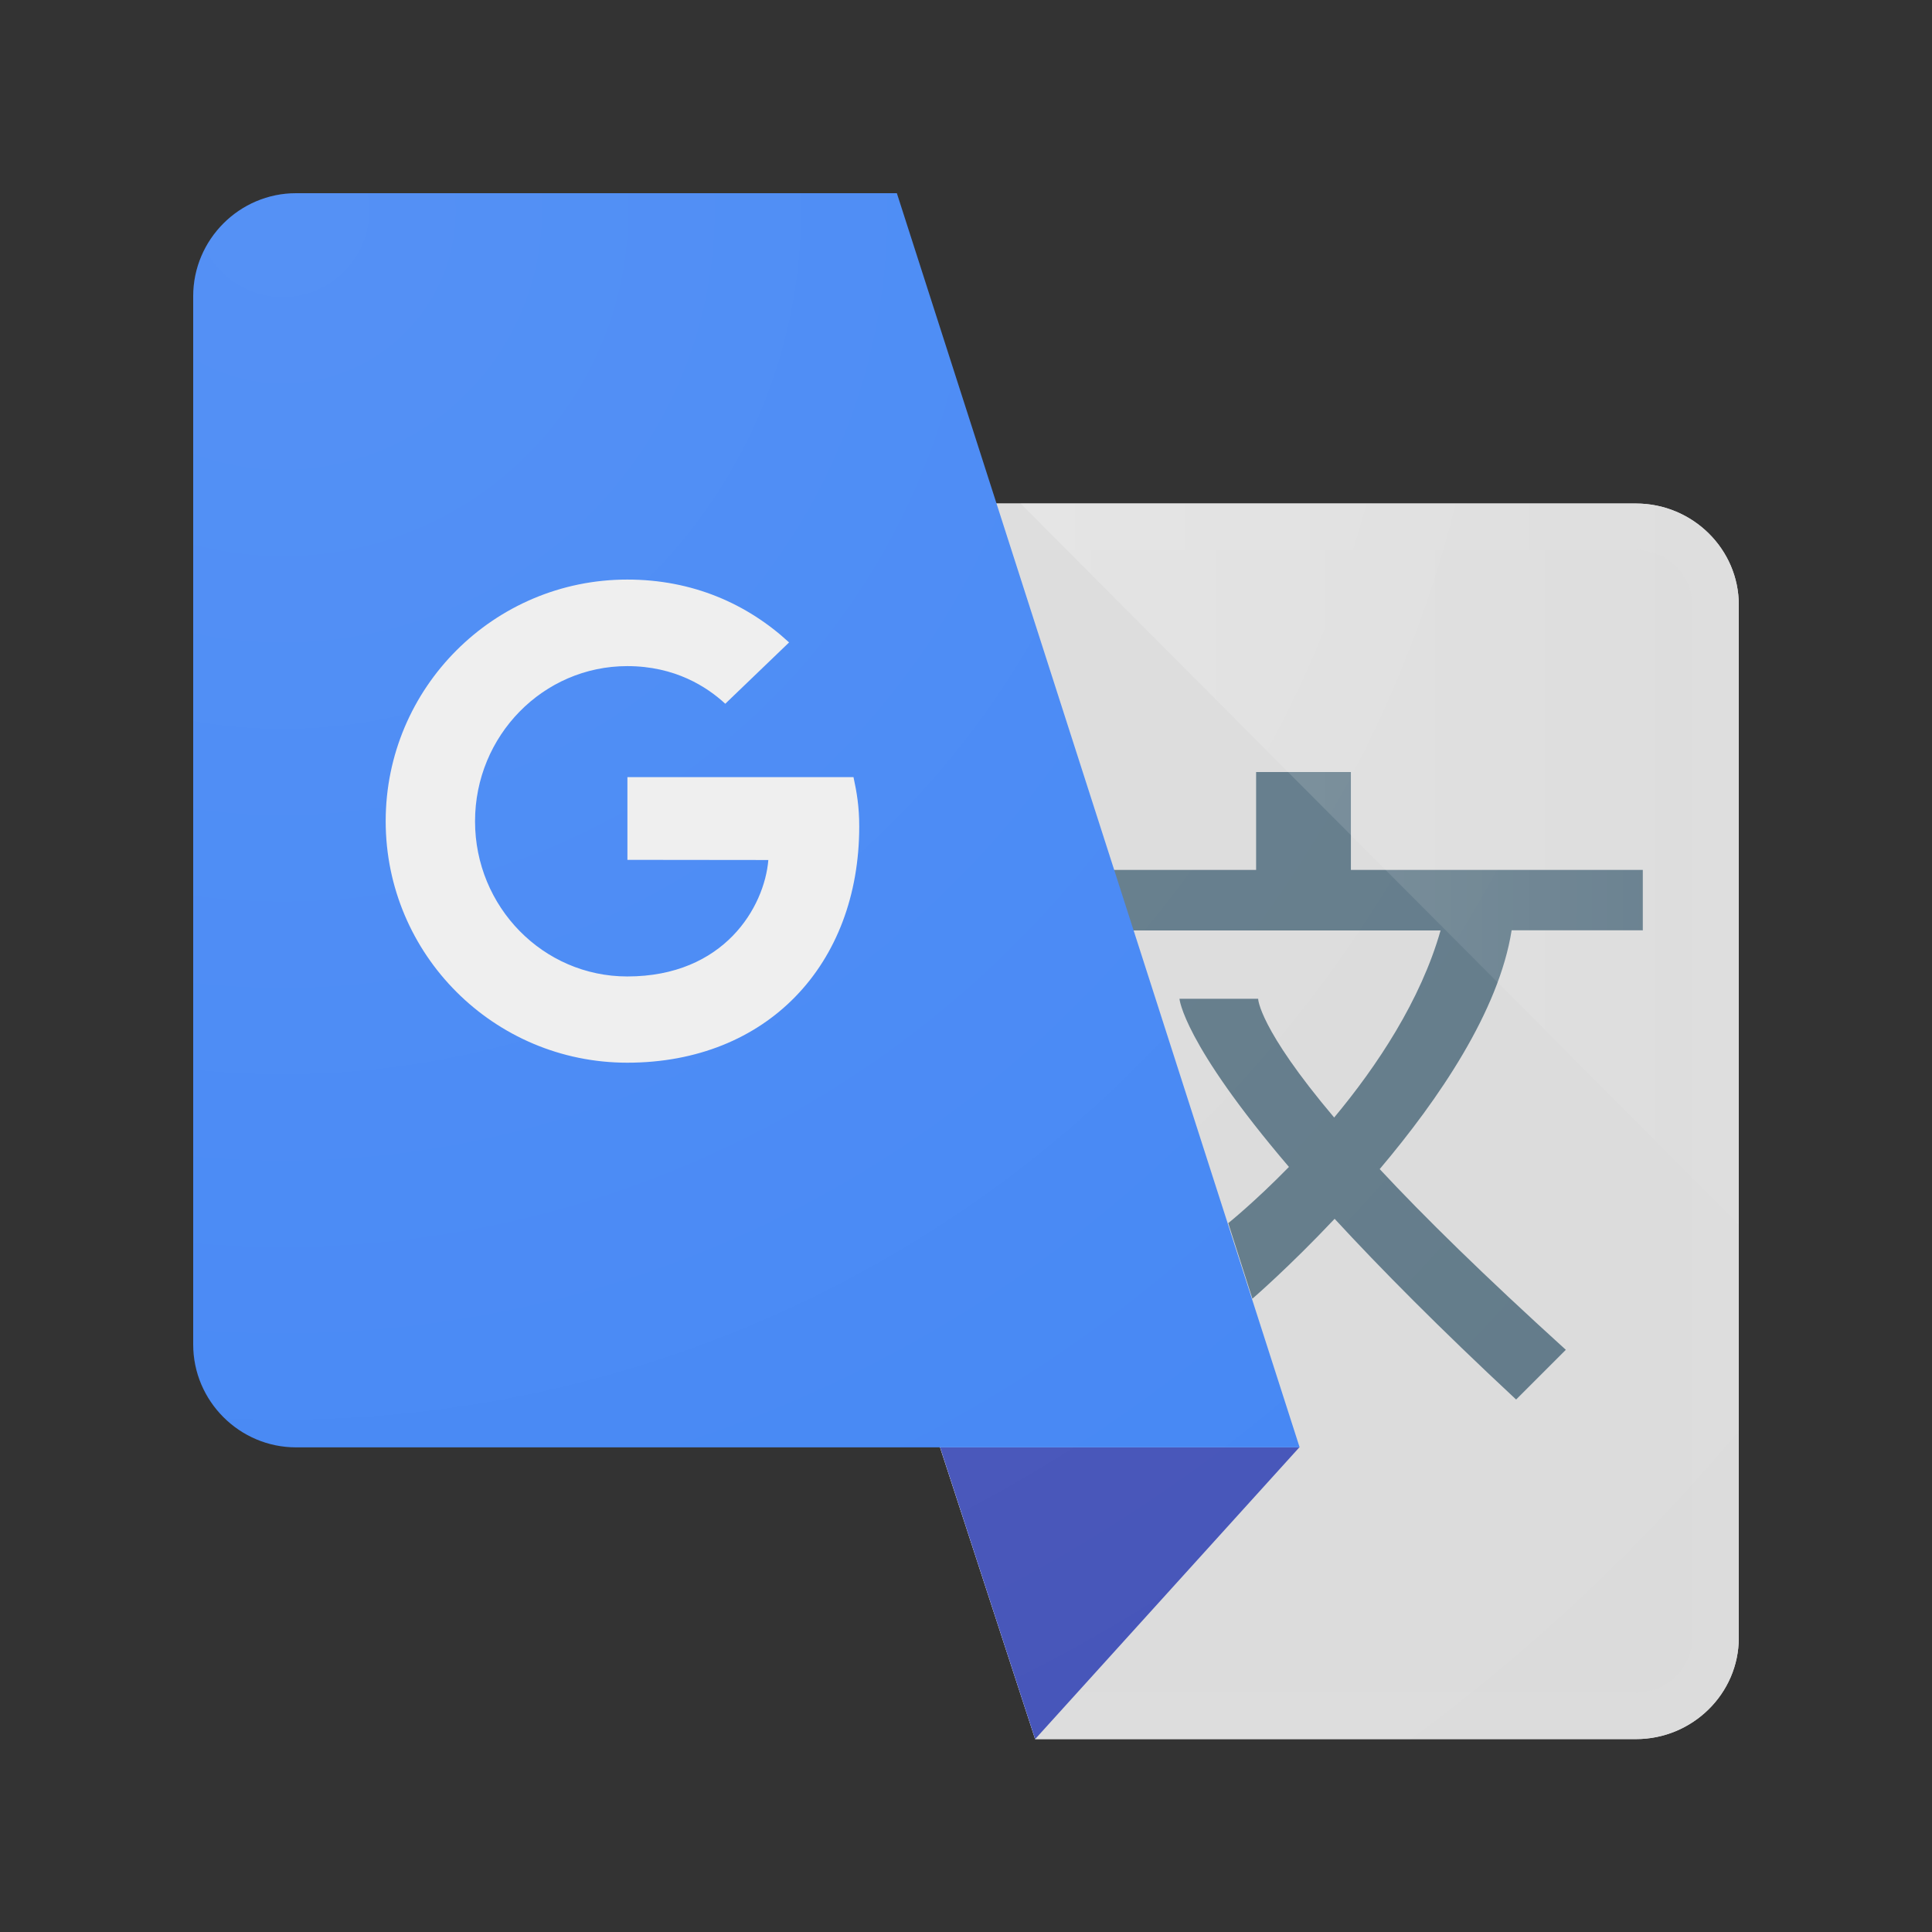
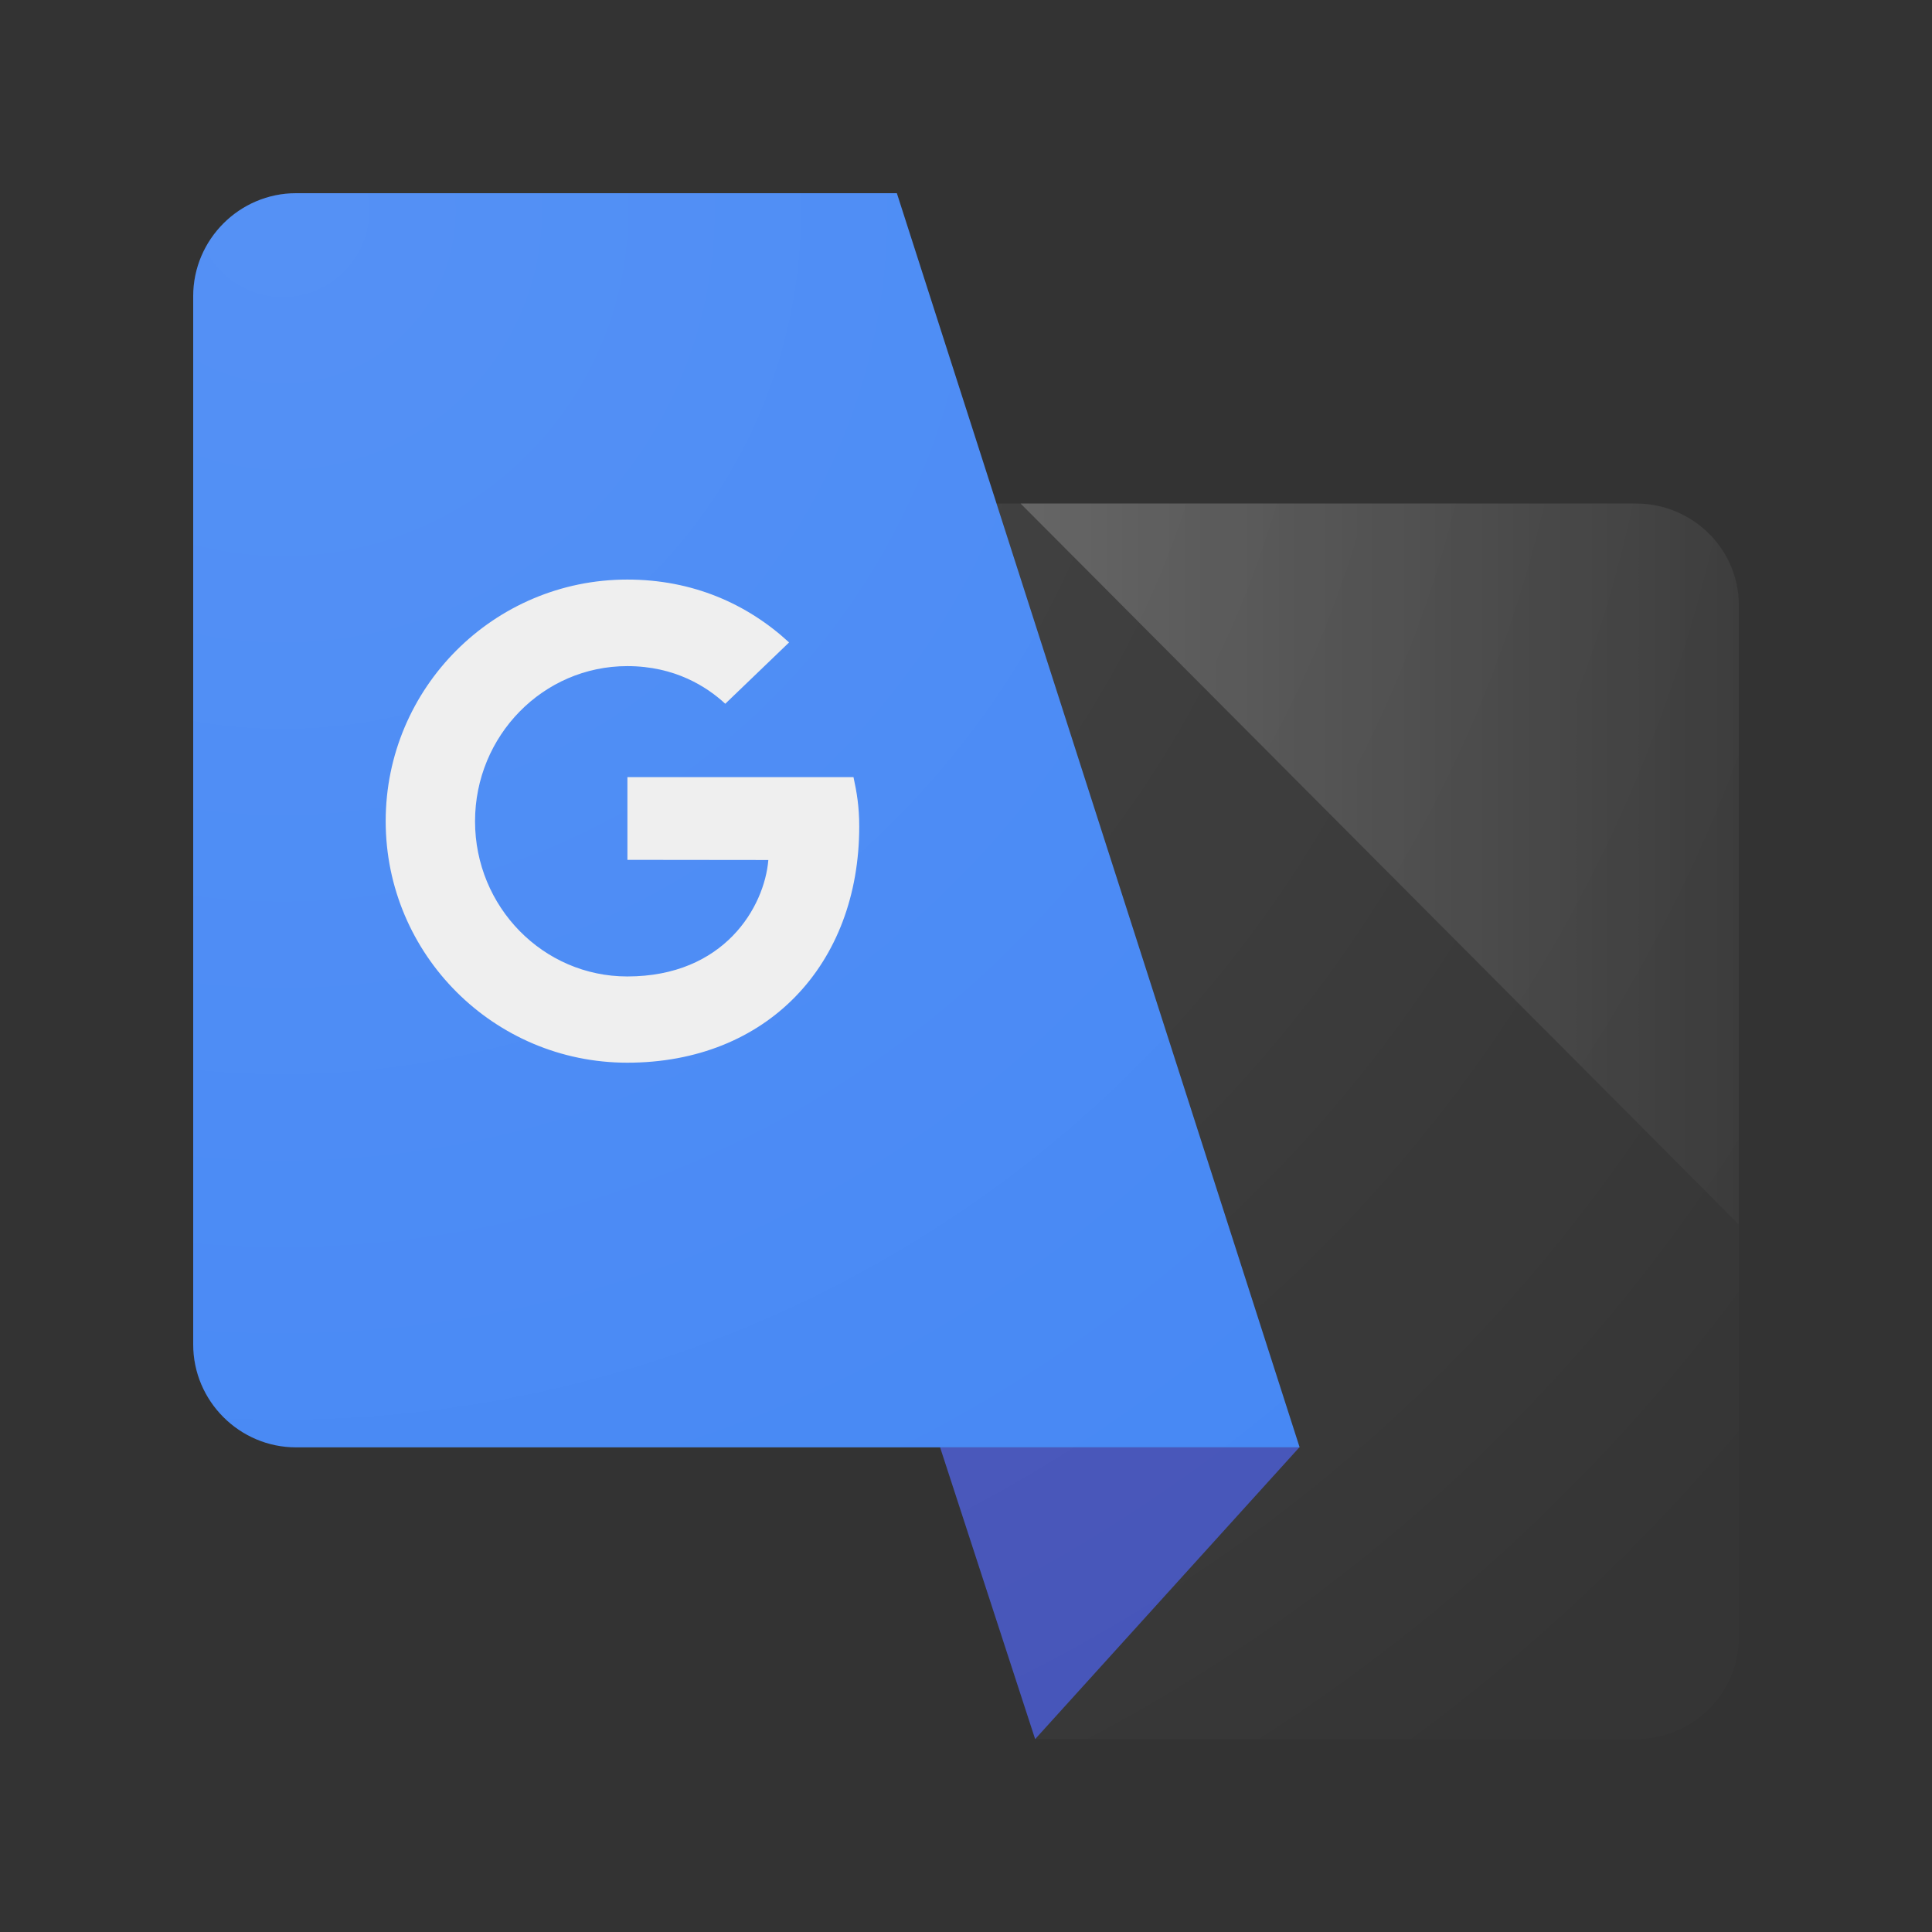
<svg xmlns="http://www.w3.org/2000/svg" width="100" height="100" viewBox="0 0 100 100" fill="none">
  <rect x="0" y="0" width="100" height="100" fill="#333333" stroke="none" />
  <g clip-path="url(#clip0_2003_14)">
-     <path d="M84.678 90.016C87.603 90.016 90 87.66 90 84.774V31.305C90 28.419 87.603 26.062 84.678 26.062H32.731L53.579 90.016H84.678Z" fill="#DBDBDB" />
-     <path d="M84.678 28.467C85.455 28.467 86.193 28.772 86.746 29.317C87.291 29.854 87.595 30.559 87.595 31.305V84.774C87.595 85.519 87.299 86.225 86.746 86.762C86.193 87.307 85.455 87.612 84.678 87.612H55.326L36.041 28.467H84.678ZM84.678 26.062H32.731L53.579 90.016H84.678C87.603 90.016 90 87.66 90 84.774V31.305C90 28.419 87.603 26.062 84.678 26.062Z" fill="#DCDCDC" />
    <path d="M48.657 74.907L53.579 90.016L67.261 74.907H48.657Z" fill="#4352B8" />
-     <path d="M85.031 48.16V45.027H69.922V39.961H65.016V45.027H55.374V48.16H74.563C73.537 51.775 71.268 55.19 69.056 57.843C65.137 53.202 65.121 51.695 65.121 51.695H61.049C61.049 51.695 61.217 53.956 66.716 60.4C64.928 62.227 63.574 63.309 63.574 63.309L64.824 67.221C64.824 67.221 66.716 65.594 69.08 63.085C71.453 65.658 74.515 68.752 78.474 72.439L81.047 69.866C76.807 66.019 73.697 62.965 71.413 60.512C74.475 56.889 77.584 52.328 78.242 48.153H85.022V48.16H85.031Z" fill="#607988" />
    <path d="M15.322 10C12.397 10 10 12.397 10 15.33V69.593C10 72.519 12.397 74.915 15.322 74.915H67.269L46.421 10H15.322Z" fill="#4285F4" />
    <path d="M52.825 26.062H84.678C87.603 26.062 90 28.419 90 31.305V63.381L52.825 26.062Z" fill="url(#paint0_linear_2003_14)" />
    <path d="M39.769 44.514C39.568 46.942 37.492 50.541 32.467 50.541C28.114 50.541 24.588 46.942 24.588 42.51C24.588 38.077 28.114 34.478 32.467 34.478C34.943 34.478 36.594 35.553 37.54 36.426L40.843 33.252C38.67 31.248 35.841 29.998 32.467 29.998C25.566 29.998 19.963 35.601 19.963 42.502C19.963 49.403 25.566 55.005 32.467 55.005C39.696 55.005 44.474 49.932 44.474 42.774C44.474 41.748 44.345 40.995 44.177 40.225H32.475V44.506L39.769 44.514Z" fill="#EEEEEE" />
    <path d="M84.678 26.062H51.583L46.421 10H15.322C12.397 10 10 12.397 10 15.33V69.593C10 72.519 12.397 74.915 15.322 74.915H48.657L53.579 90.016H84.678C87.603 90.016 90 87.66 90 84.774V31.305C90 28.419 87.603 26.062 84.678 26.062Z" fill="url(#paint1_radial_2003_14)" />
  </g>
  <defs>
    <linearGradient id="paint0_linear_2003_14" x1="52.825" y1="44.722" x2="90" y2="44.722" gradientUnits="userSpaceOnUse">
      <stop stop-color="white" stop-opacity="0.2" />
      <stop offset="1" stop-color="white" stop-opacity="0.02" />
    </linearGradient>
    <radialGradient id="paint1_radial_2003_14" cx="0" cy="0" r="1" gradientUnits="userSpaceOnUse" gradientTransform="translate(15.227 11.552) scale(112.075 112.075)">
      <stop stop-color="white" stop-opacity="0.1" />
      <stop offset="1" stop-color="white" stop-opacity="0" />
    </radialGradient>
    <clipPath id="clip0_2003_14">
      <rect width="80" height="80.016" fill="white" transform="translate(10 10)" />
    </clipPath>
  </defs>
</svg>